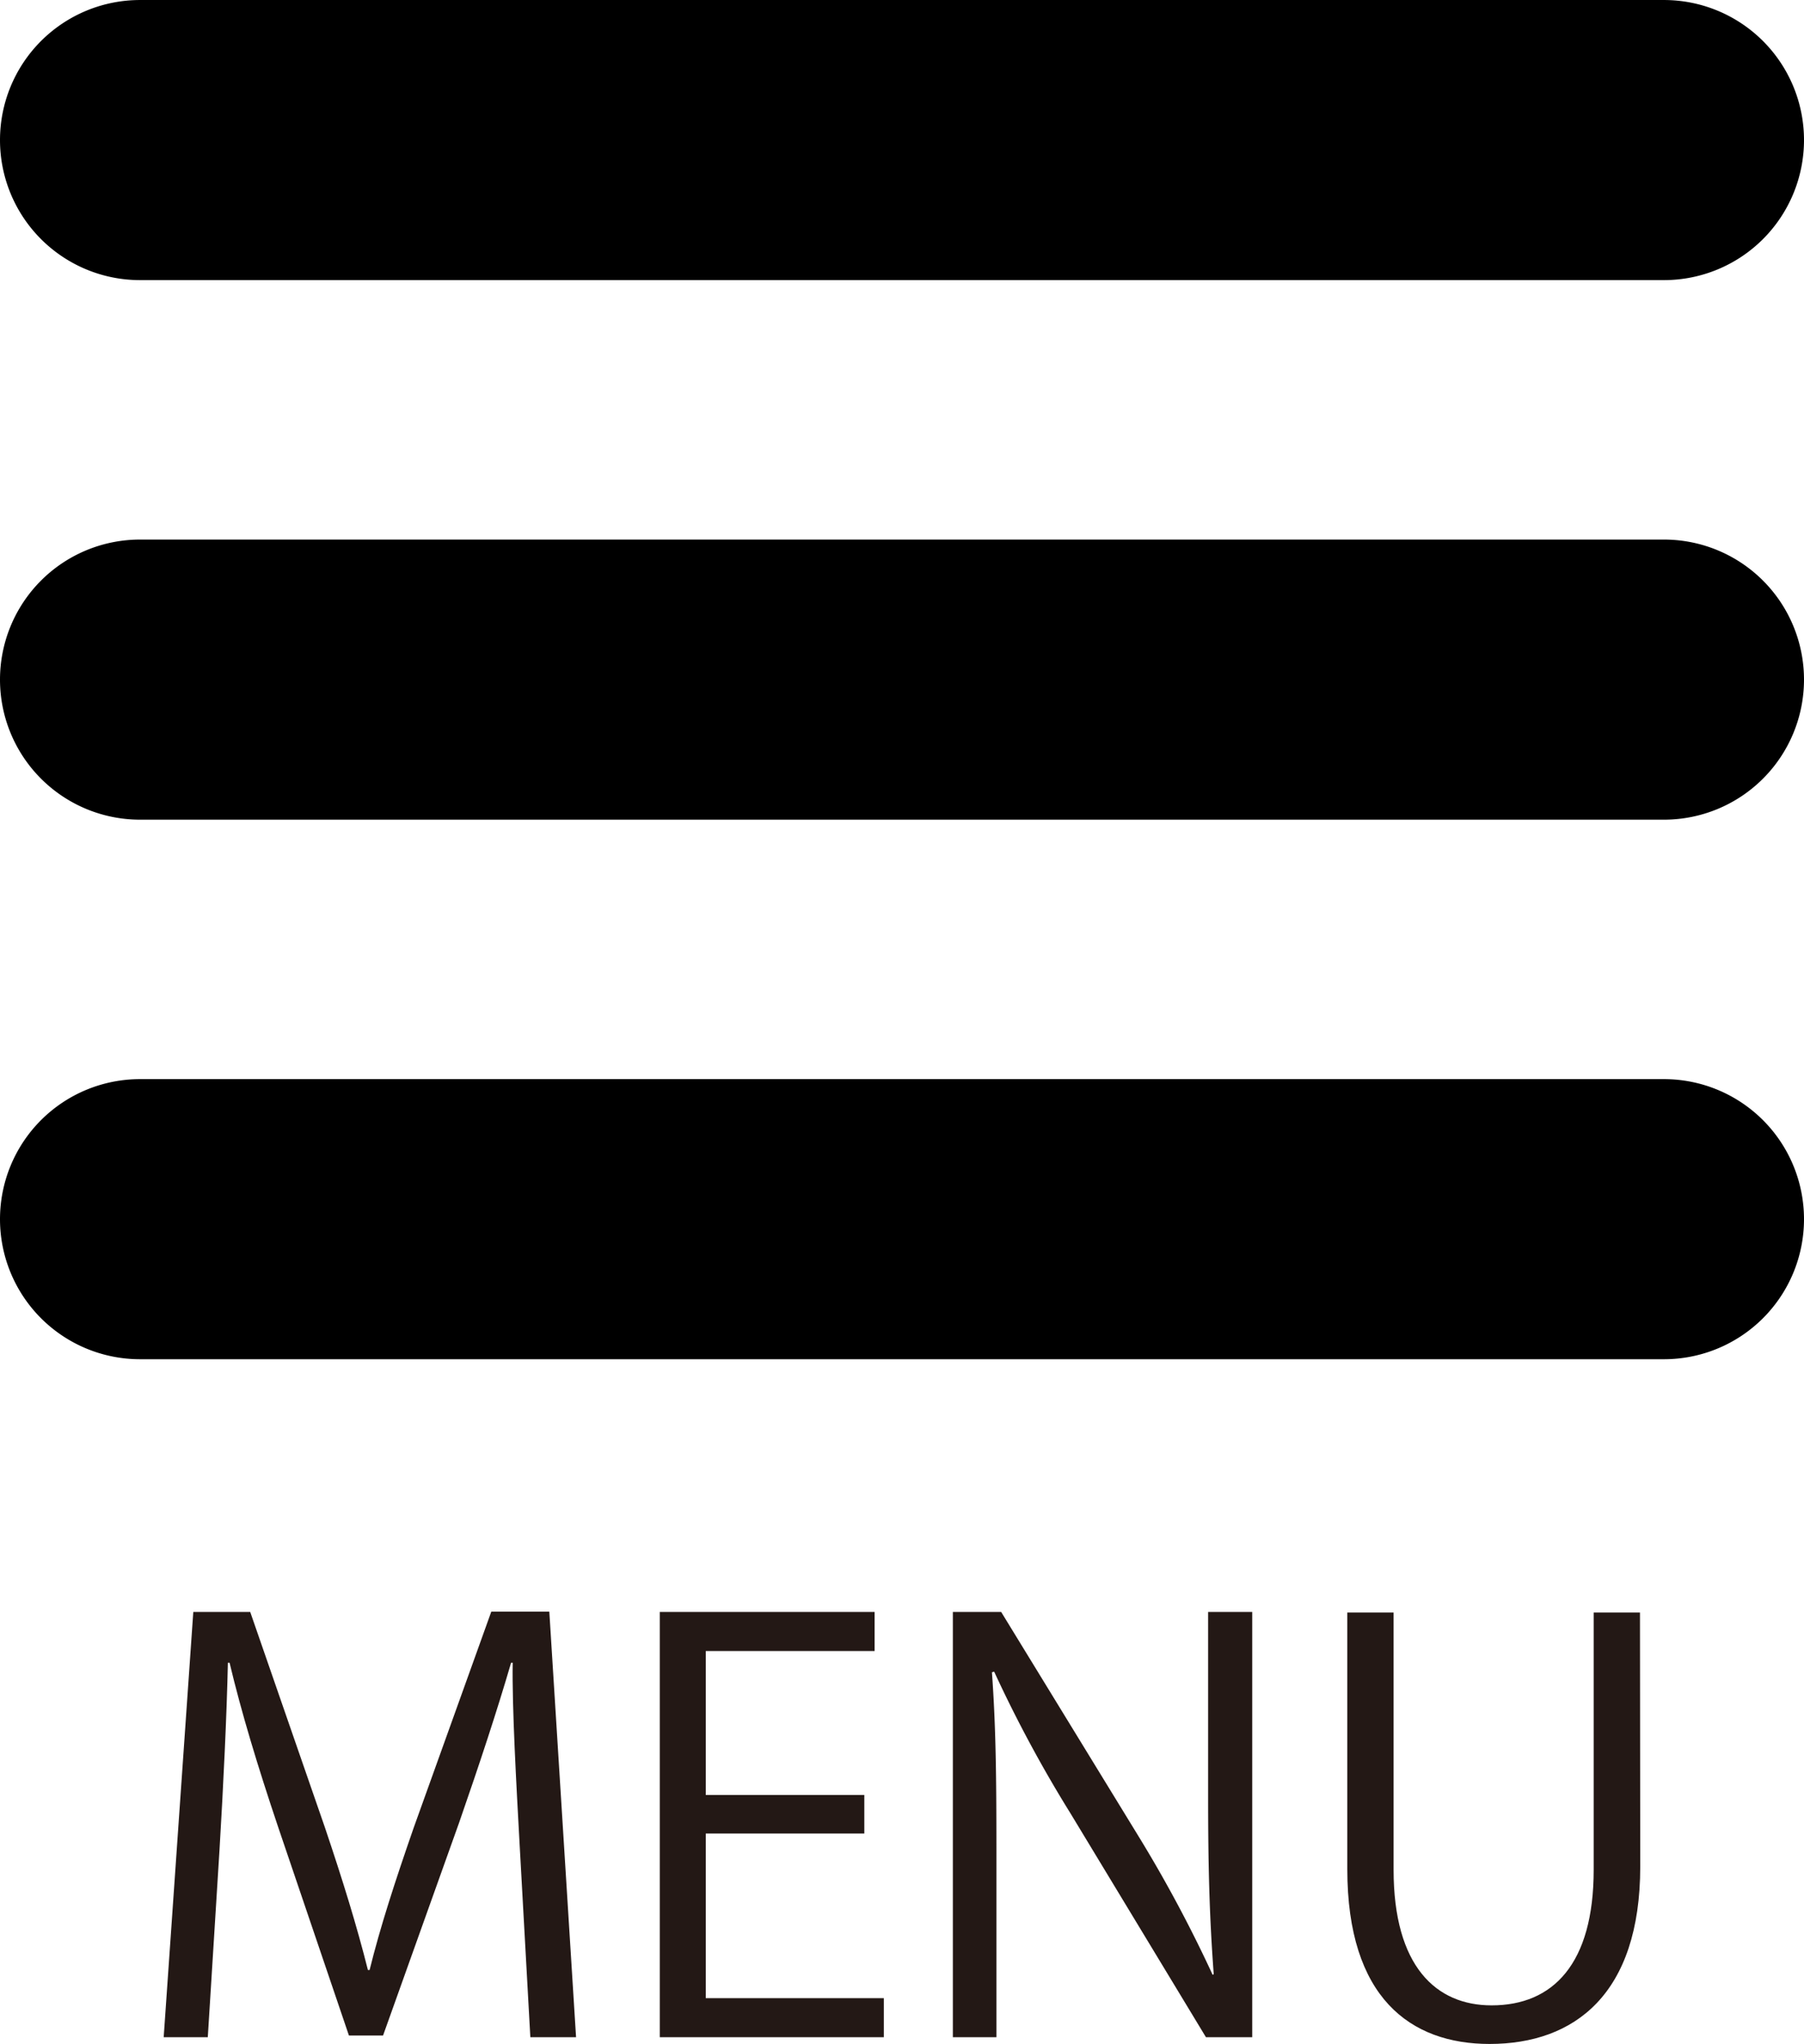
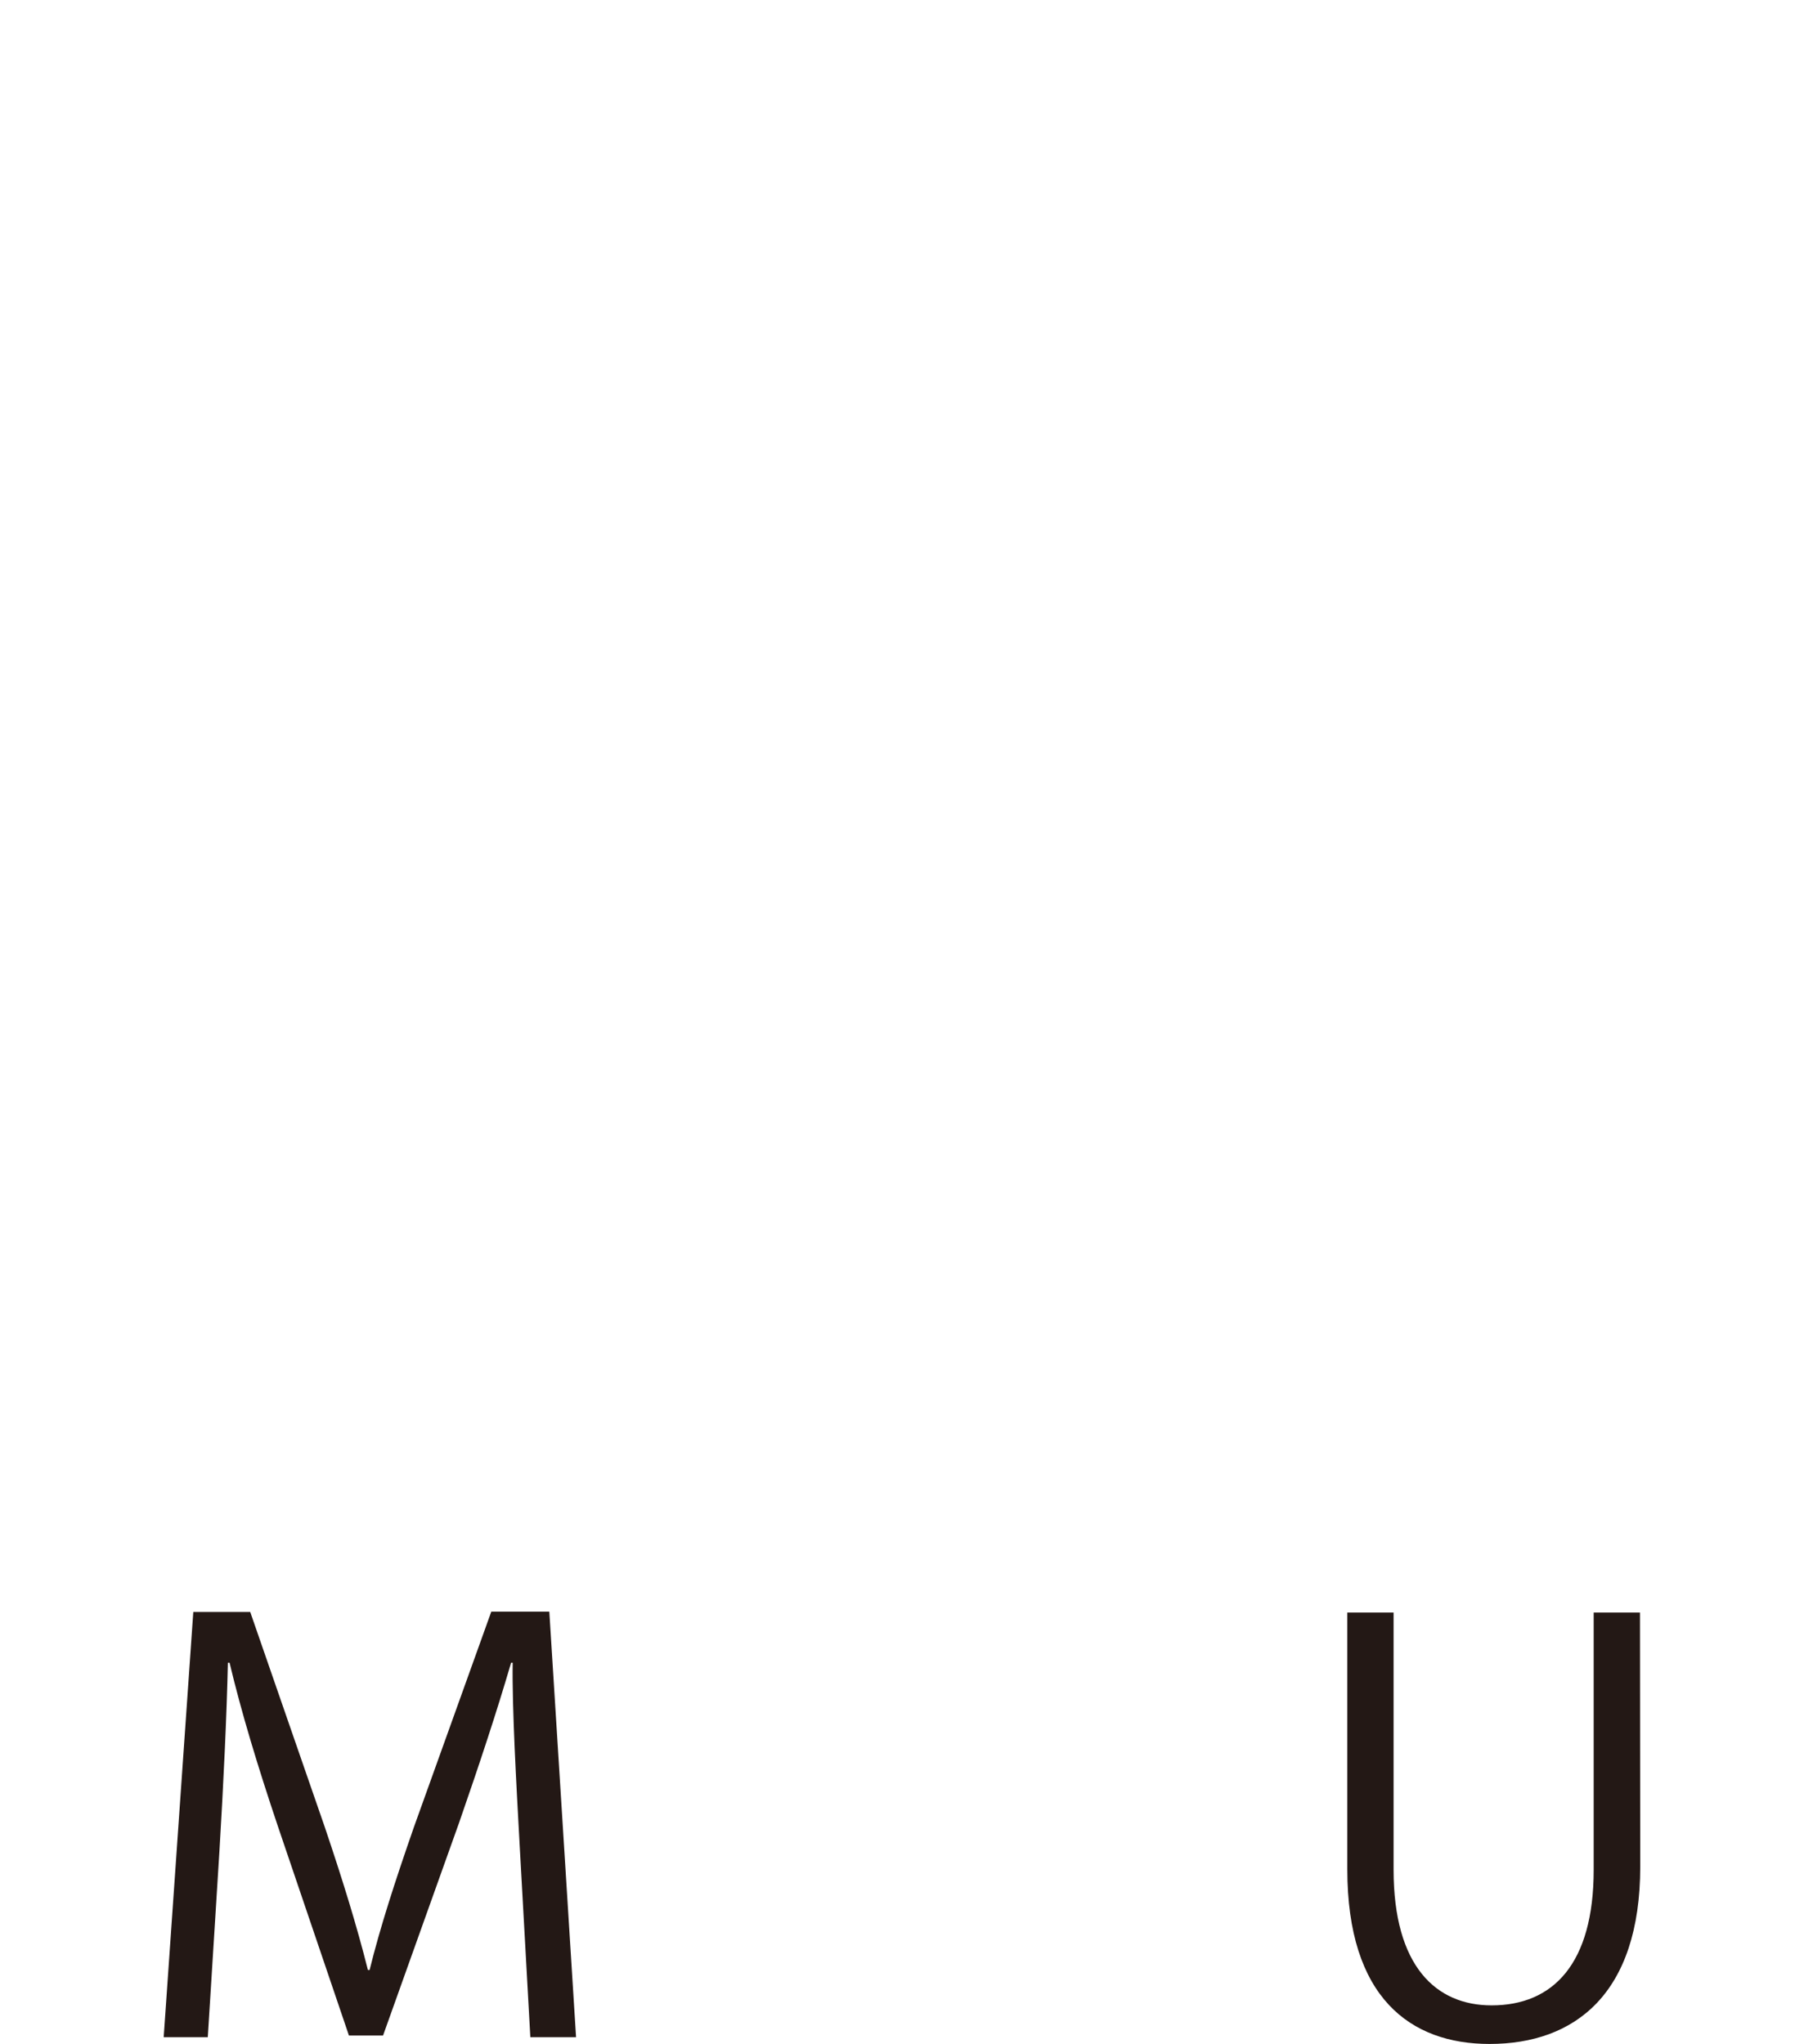
<svg xmlns="http://www.w3.org/2000/svg" width="90.9mm" height="102.97mm" viewBox="0 0 257.67 291.88">
  <defs>
    <style>
      .cls-1 {
        fill: #231815;
      }
    </style>
  </defs>
  <g id="レイヤー_2" data-name="レイヤー 2">
    <g id="レイヤー_1-2" data-name="レイヤー 1">
      <g>
-         <path d="M20,40H237.67a20,20,0,1,0,0-40H20a20,20,0,0,0,0,40Z" />
-         <path d="M20,117.05H237.67a20,20,0,1,0,0-40H20a20,20,0,0,0,0,40Z" />
-         <path d="M20,194.1H237.67a20,20,0,1,0,0-40H20a20,20,0,0,0,0,40Z" />
        <g>
          <path class="cls-1" d="M82.28,290.92H75.75l-1.52-27.33c-.48-8.69-1.11-19.93-1-26.15H73c-2,6.85-4.47,14.35-7.41,22.8L54.71,290.68H49.84l-10.12-29.8c-2.95-8.77-5.26-16.42-6.93-23.44h-.24c-.16,7.41-.64,17.46-1.2,26.78l-1.67,26.7h-6.3l4.23-60.73h8.13L46.42,261c2.55,7.56,4.54,14,6.13,20.32h.24c1.52-6.14,3.59-12.52,6.3-20.32l11.08-30.85h8.29Z" />
-           <path class="cls-1" d="M126.24,290.92h-32V230.19h30.68v5.58H100.81v20.56h22.64v5.5H100.81v23.51h25.43Z" />
-           <path class="cls-1" d="M178.86,290.92h-6.61l-19.37-32A186.14,186.14,0,0,1,142,238.72l-.32.08c.56,7.73.64,14.82.64,25.35v26.77h-6.22V230.19H143l19.6,32A191.43,191.43,0,0,1,173.2,282l.16-.08c-.63-8.44-.8-15.69-.8-25.26V230.19h6.3Z" />
          <path class="cls-1" d="M234.28,266.53c0,18.25-9.4,25.35-21.52,25.35-11.31,0-20.32-6.62-20.32-24.95V230.27h6.61V267c0,13.79,6.06,19.37,14,19.37,8.76,0,14.58-5.9,14.58-19.37V230.27h6.61Z" />
        </g>
      </g>
    </g>
  </g>
</svg>